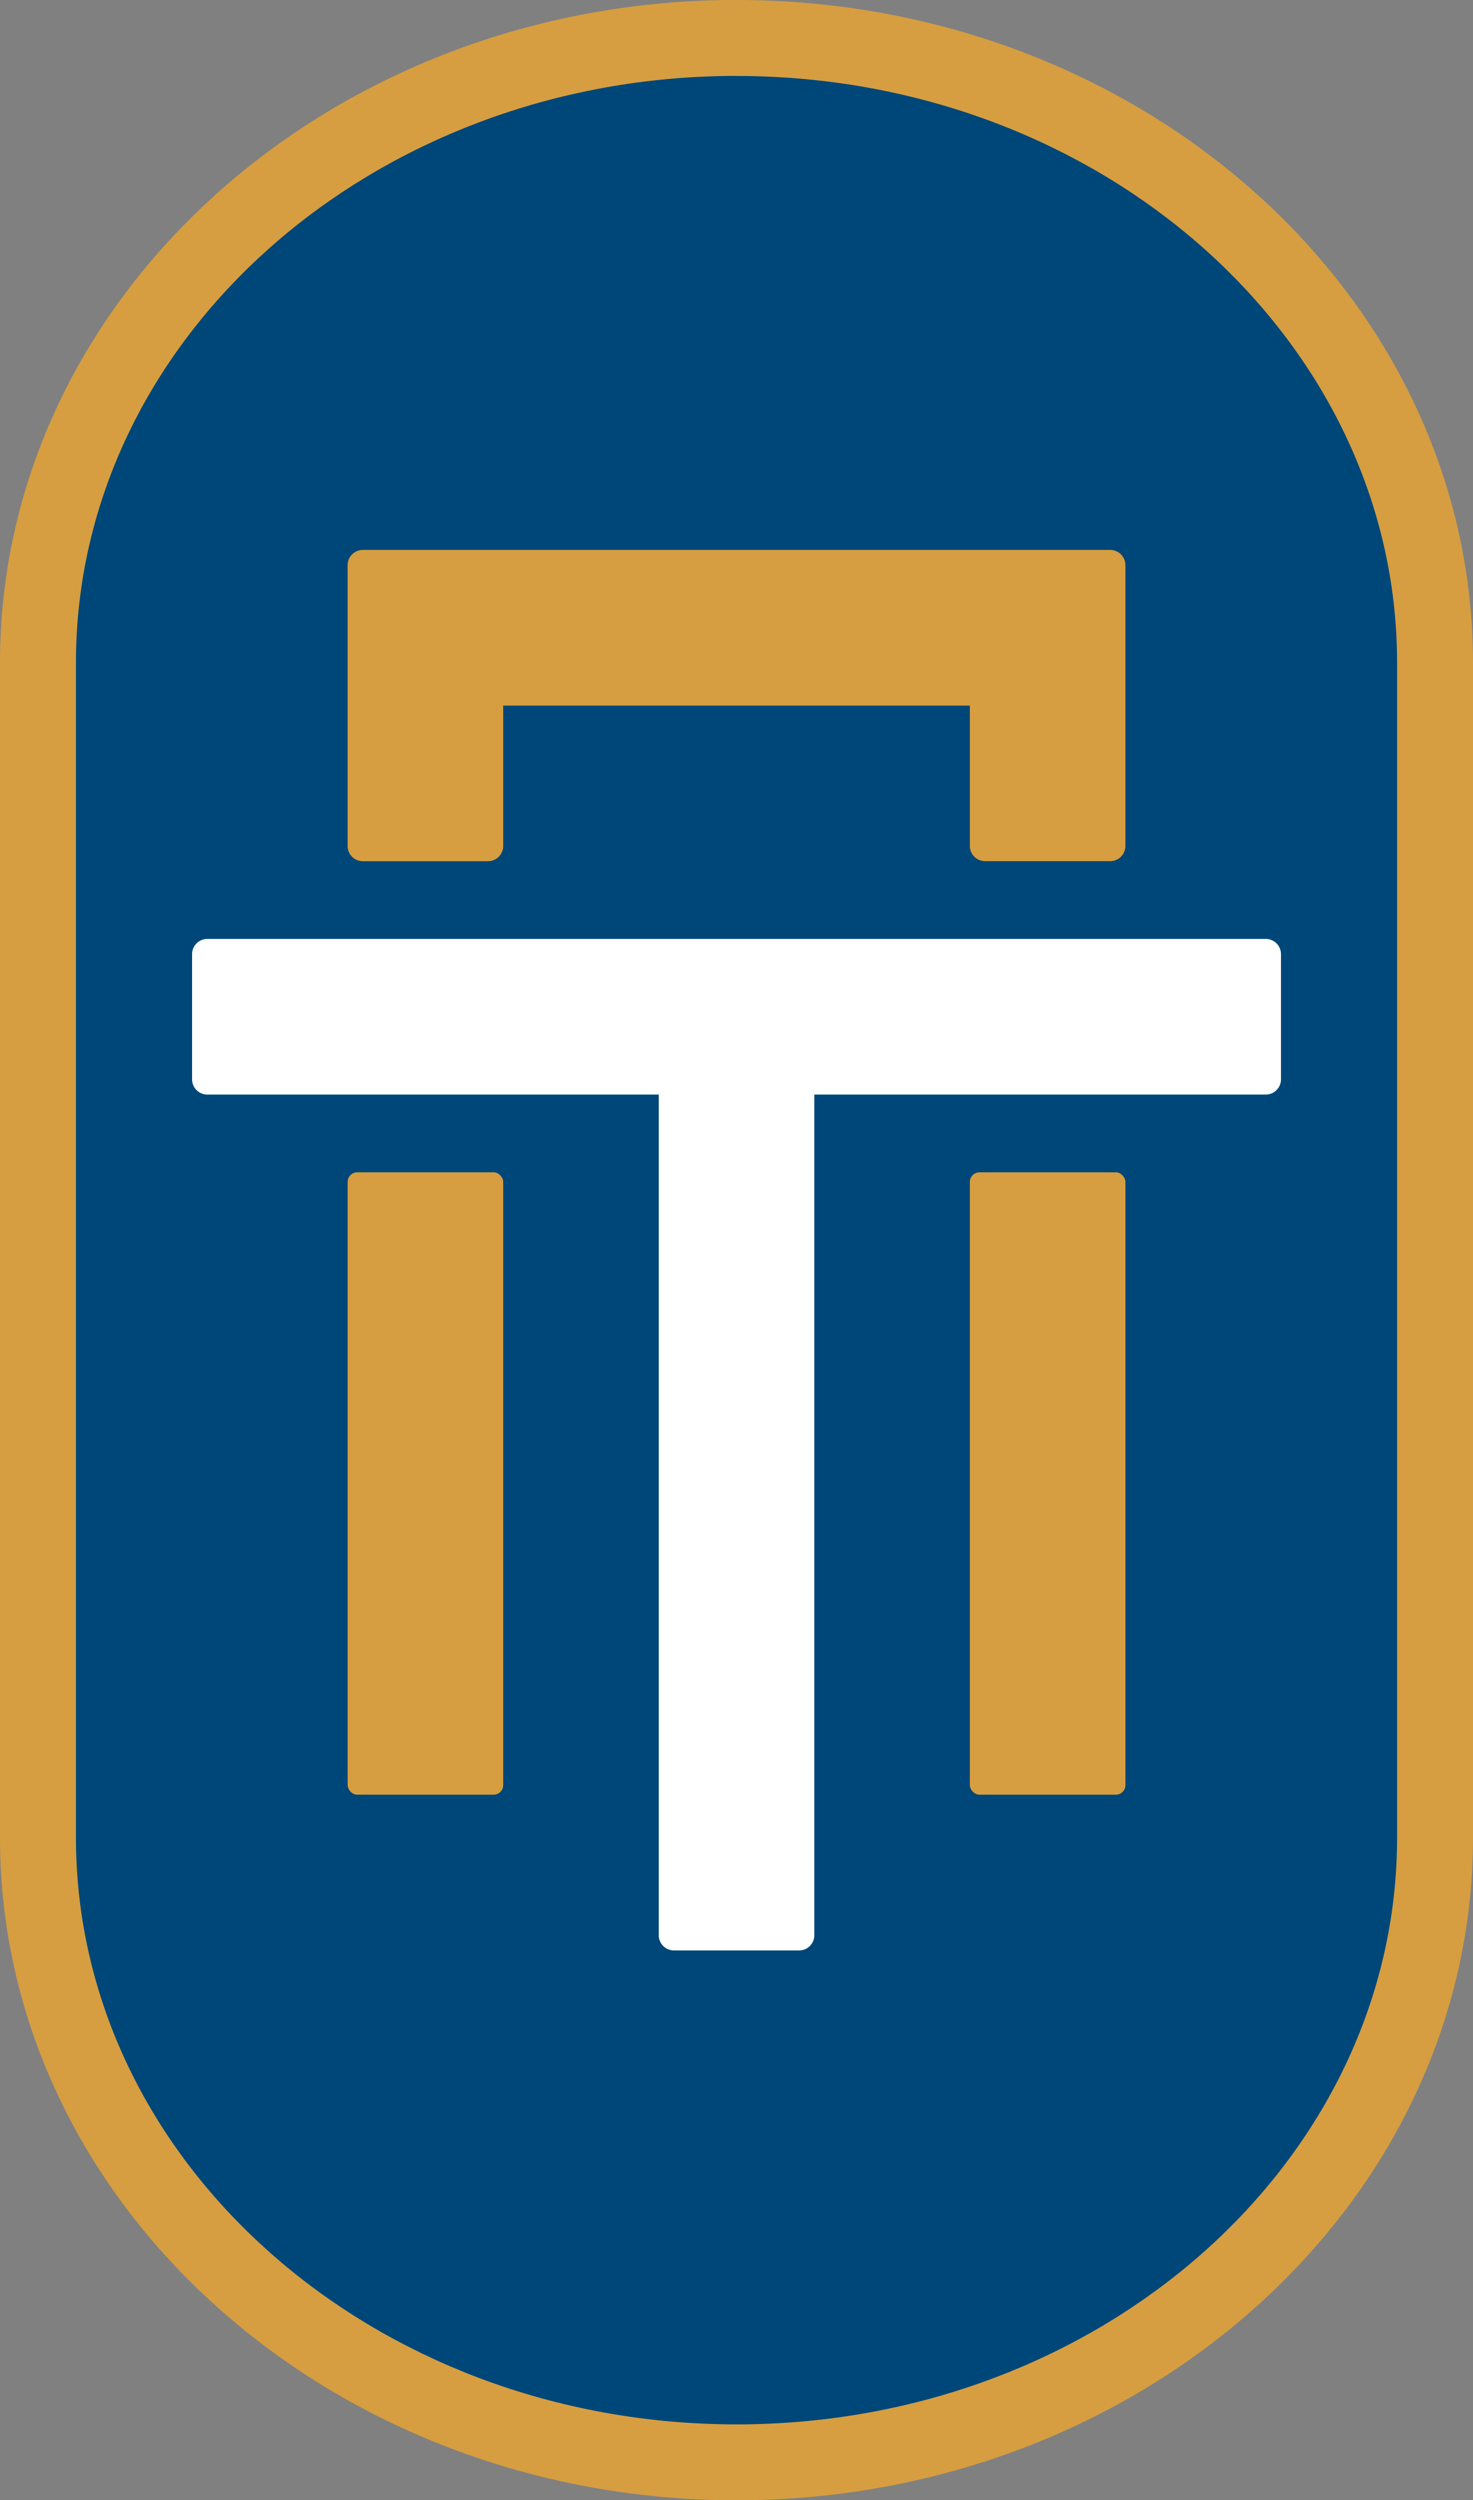
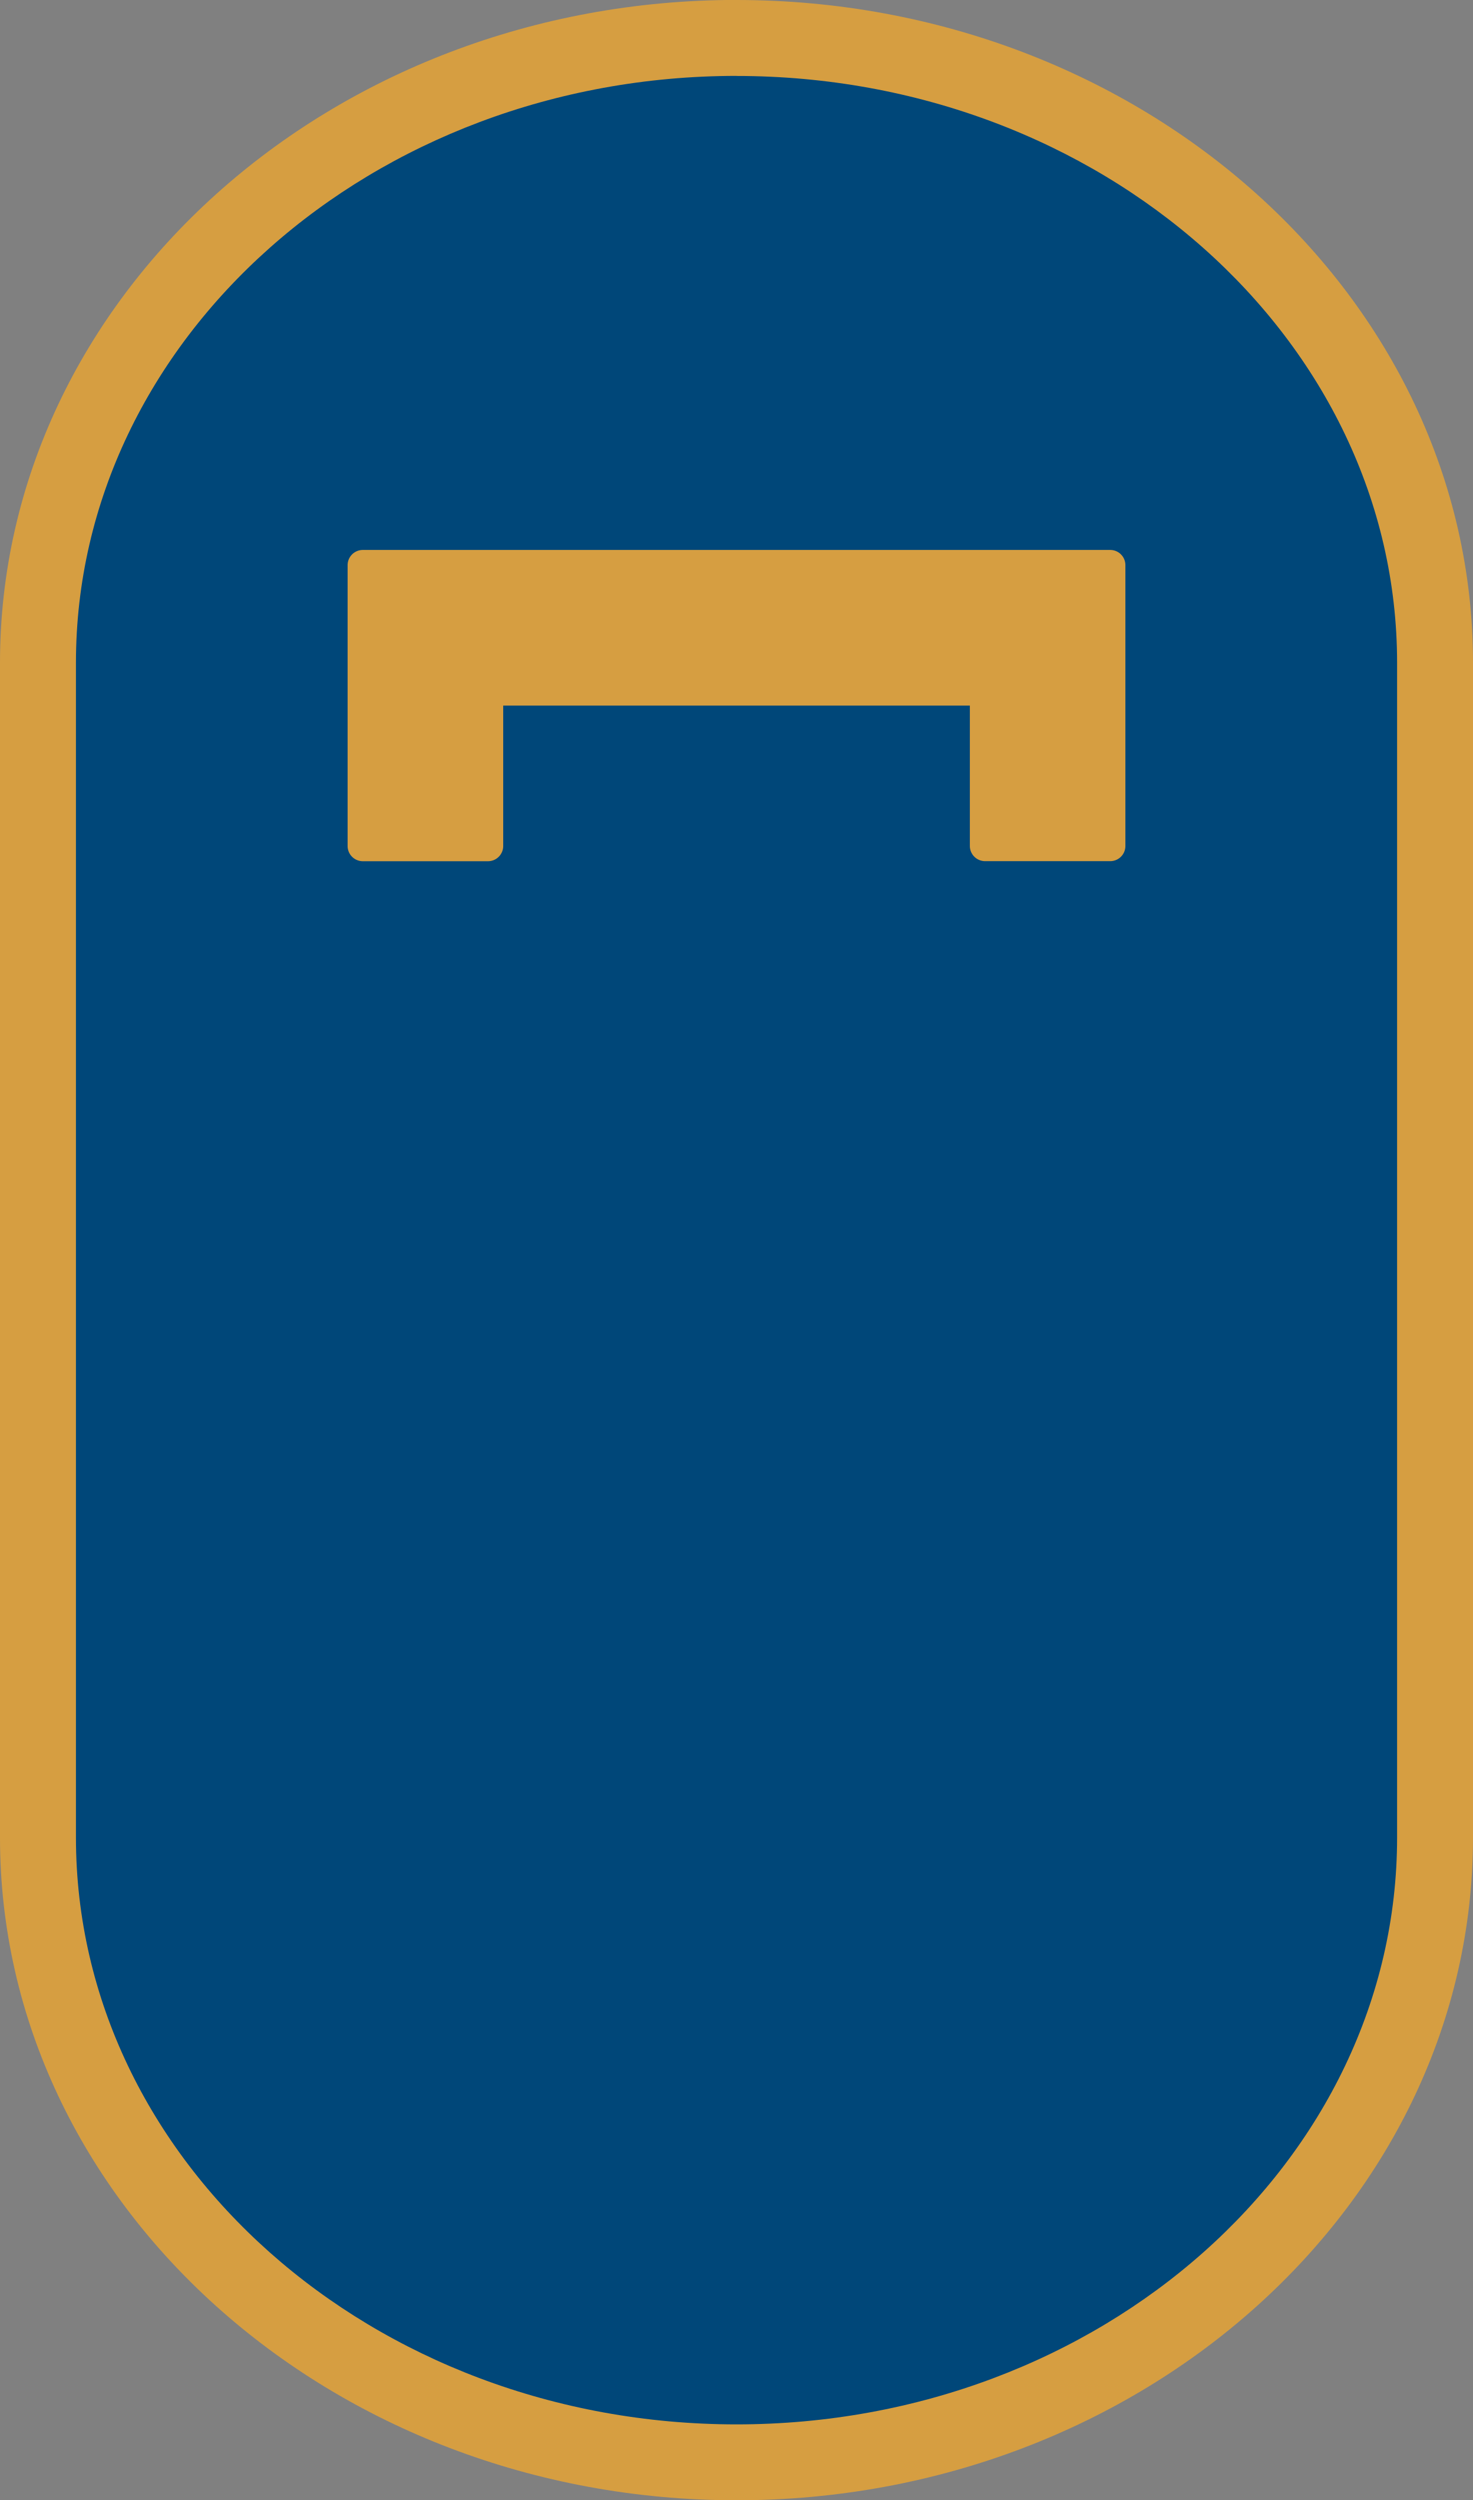
<svg xmlns="http://www.w3.org/2000/svg" viewBox="0 0 436.42 740.6">
  <rect x="0" y="0" width="436.42" height="740.6" fill="#808080" stroke="none" />
  <title>Recurso 2</title>
  <g id="Capa_2" data-name="Capa 2">
    <g id="Capa_1-2" data-name="Capa 1">
      <path d="M414.11,196.31v348c0,96.09-87.69,174-195.89,174s-195.89-77.9-195.89-174v-348c0-96.11,87.71-174,195.89-174S414.11,100.2,414.11,196.31Z" style="fill:#004779" />
      <path d="M333.43,167.41v83.16a4.49,4.49,0,0,1-4.49,4.51h-37.1a4.51,4.51,0,0,1-4.49-4.51V209H149.09v41.59a4.51,4.51,0,0,1-4.51,4.51H107.5a4.51,4.51,0,0,1-4.51-4.51V167.41a4.51,4.51,0,0,1,4.51-4.51H328.94A4.49,4.49,0,0,1,333.43,167.41Z" style="fill:#d69e41" />
-       <rect x="103" y="347.25" width="46.09" height="184.35" rx="2.83" style="fill:#d69e41" />
-       <path d="M379.53,282.63v37.08a4.51,4.51,0,0,1-4.51,4.51H241.27v249a4.51,4.51,0,0,1-4.51,4.51H199.68a4.51,4.51,0,0,1-4.51-4.51v-249H61.4a4.51,4.51,0,0,1-4.49-4.51V282.63a4.51,4.51,0,0,1,4.49-4.51H375A4.51,4.51,0,0,1,379.53,282.63Z" style="fill:#fff" />
-       <rect x="287.35" y="347.25" width="46.09" height="184.35" rx="2.83" style="fill:#d69e41" />
      <path d="M218.21,22.5c107.92,0,195.72,78,195.72,173.81v348c0,95.84-87.8,173.81-195.72,173.81S22.5,640.13,22.5,544.29v-348c0-95.84,87.79-173.81,195.71-173.81m0-22.5C97.89,0,0,88.06,0,196.31v348C0,652.53,97.89,740.6,218.21,740.6s218.21-88.07,218.21-196.31v-348C436.42,88.06,338.53,0,218.21,0Z" style="fill:#d69e41" />
    </g>
  </g>
</svg>